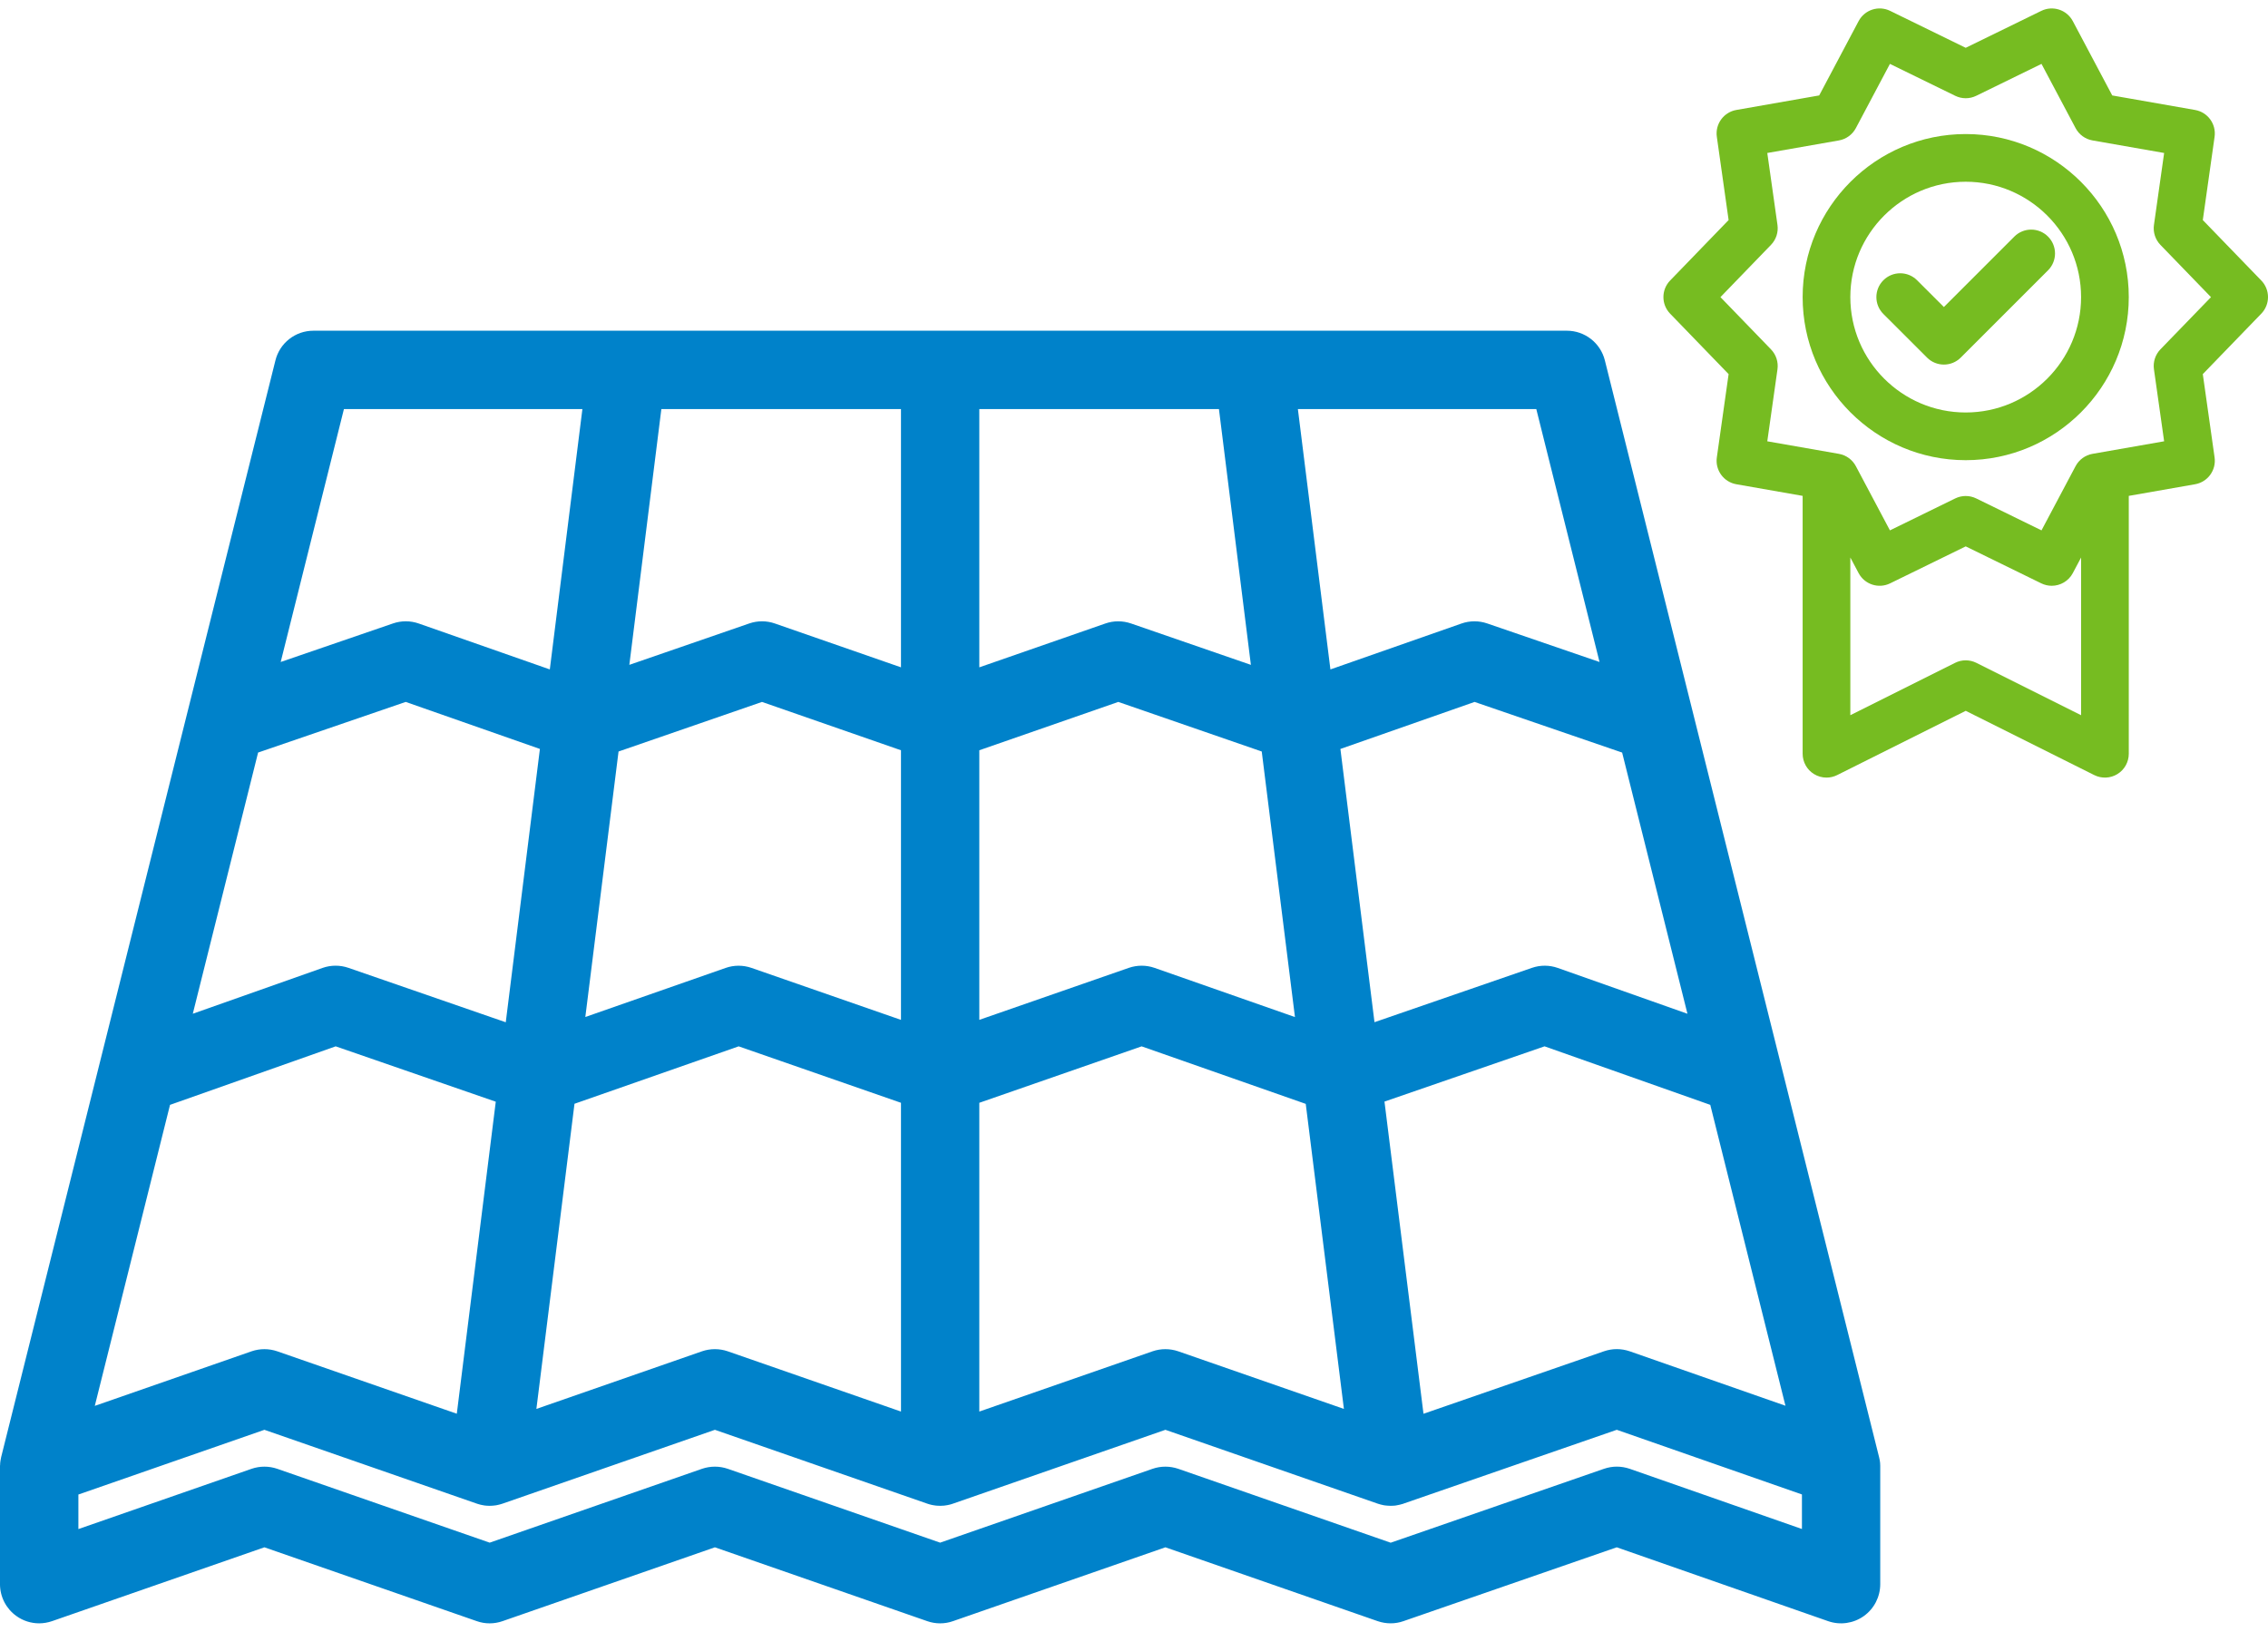
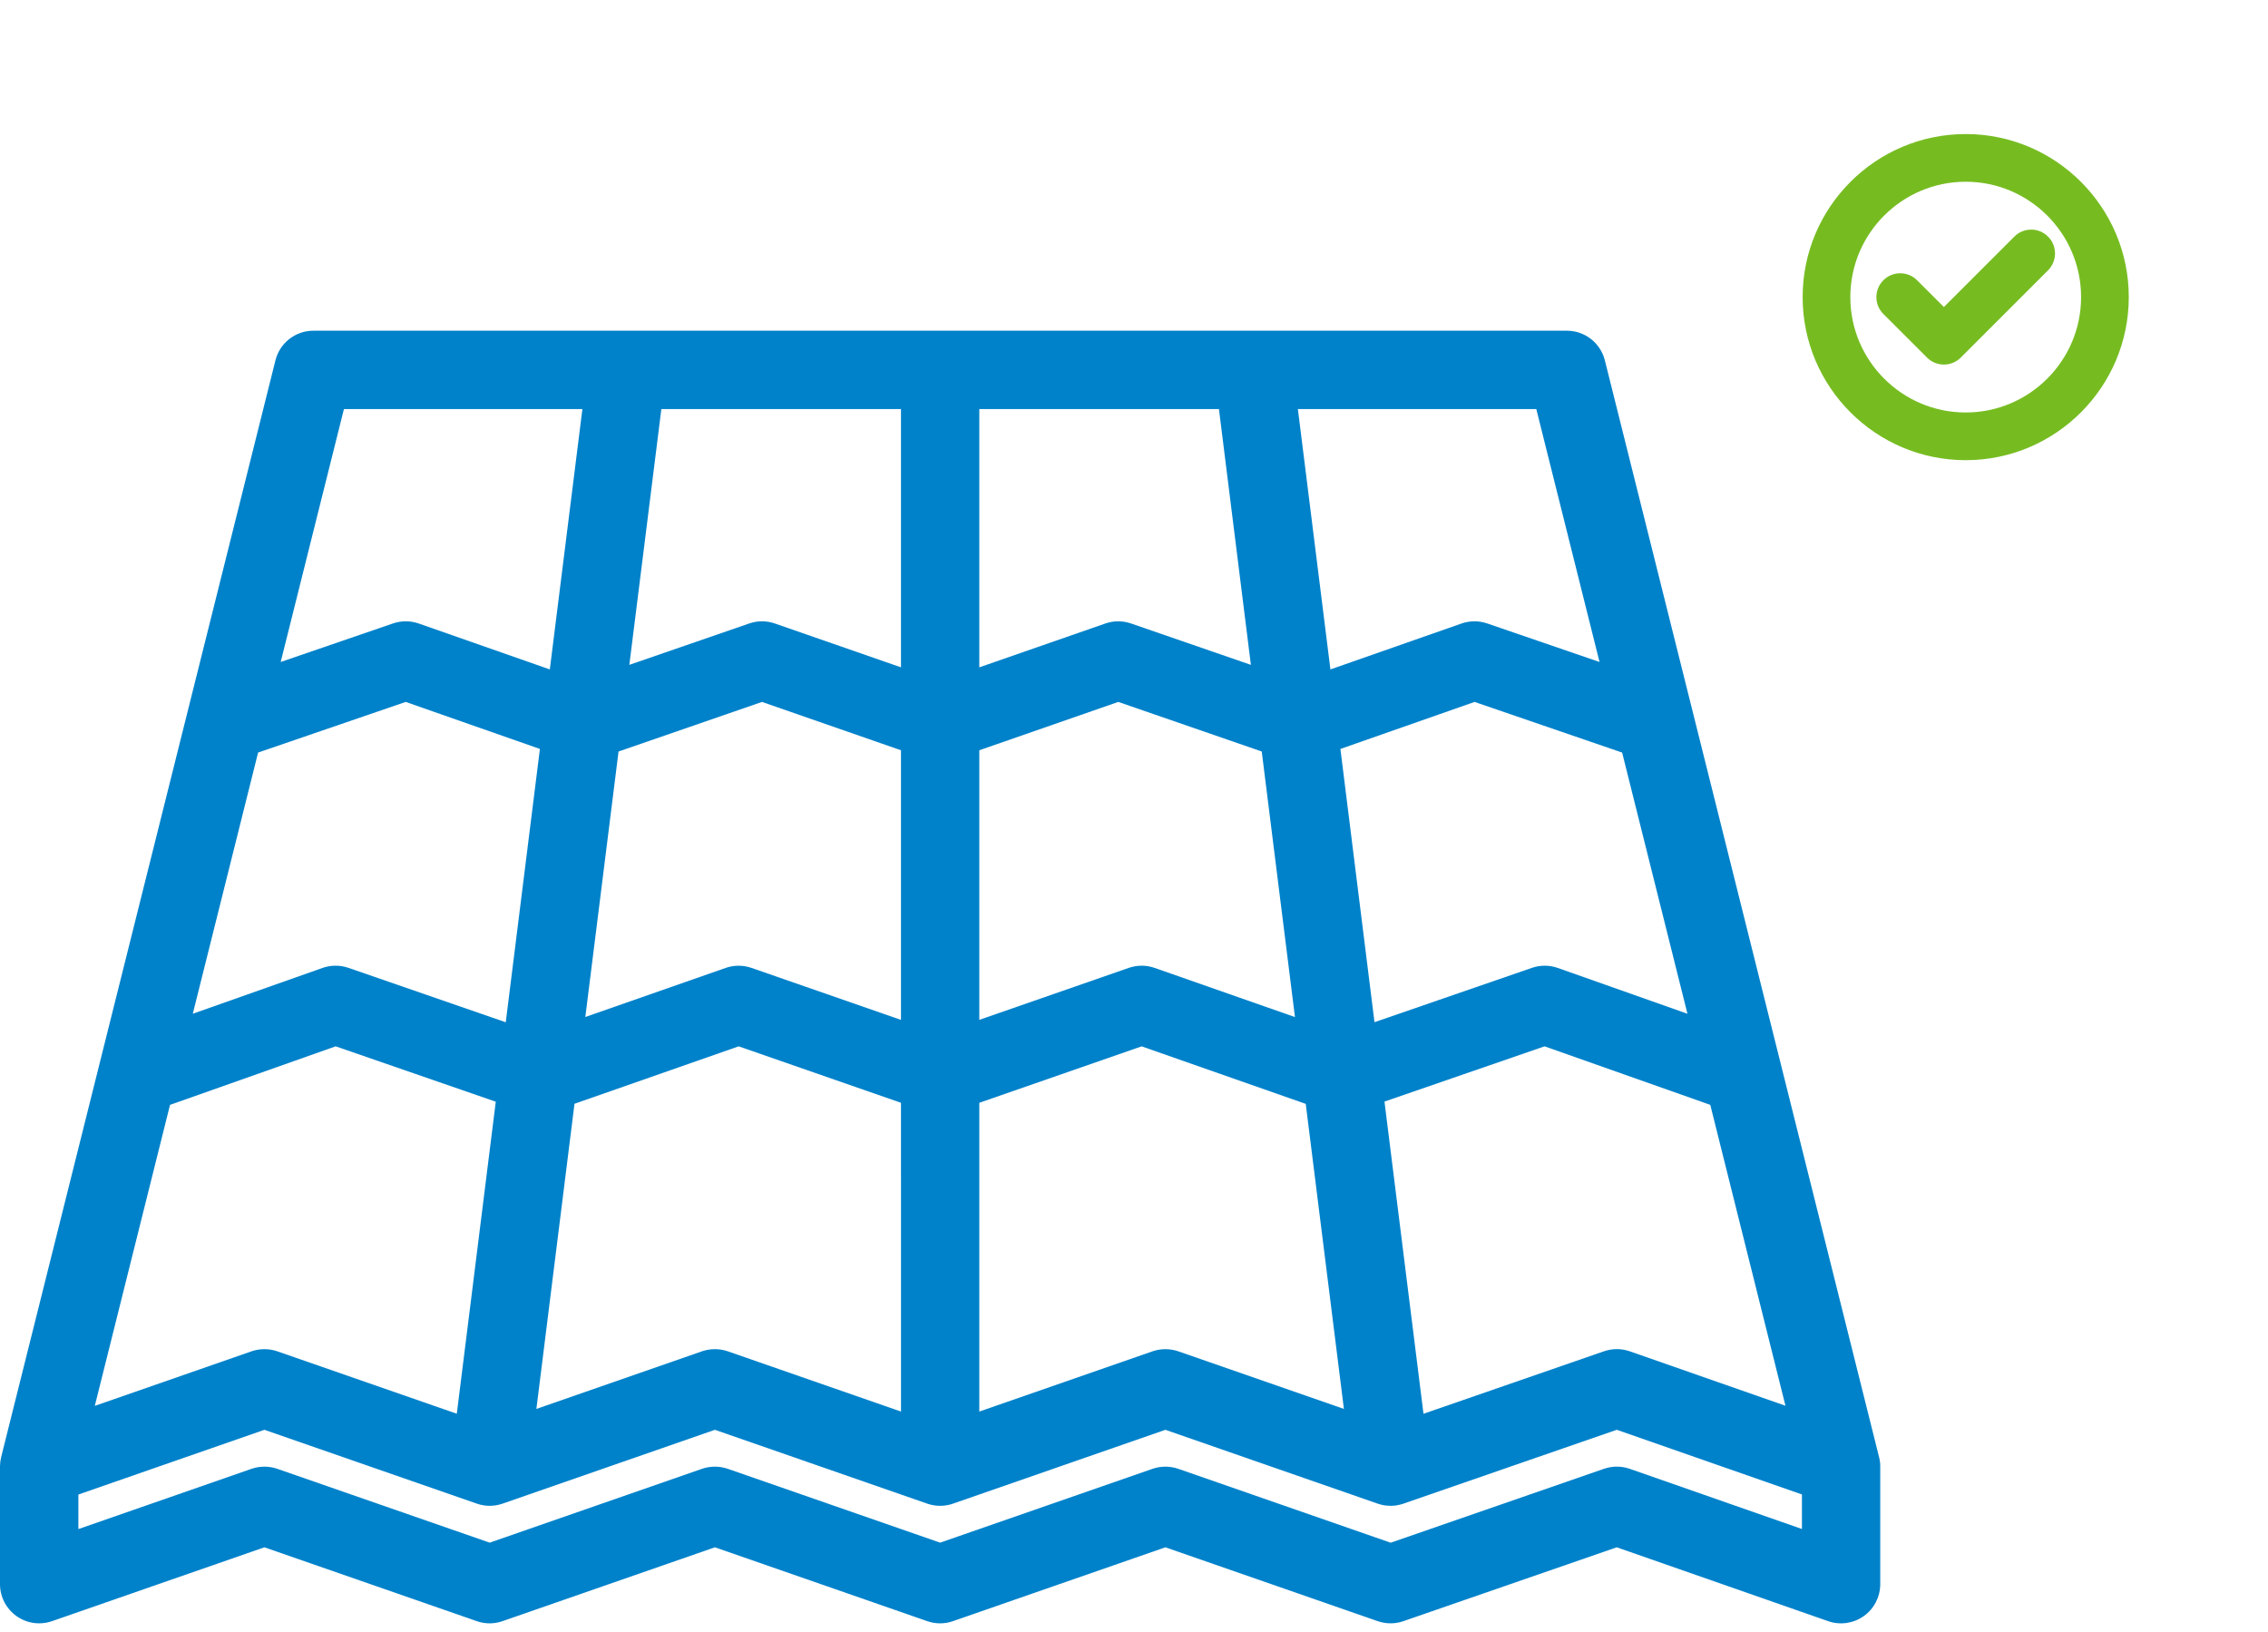
<svg xmlns="http://www.w3.org/2000/svg" xmlns:ns1="http://sodipodi.sourceforge.net/DTD/sodipodi-0.dtd" xmlns:ns2="http://www.inkscape.org/namespaces/inkscape" width="159.222" height="114.562" viewBox="0 0 159.222 114.562" fill="none" version="1.1" id="svg134" ns1:docname="7 mexican map 1.svg" xml:space="preserve" ns2:export-filename="feature-4.svg" ns2:export-xdpi="96" ns2:export-ydpi="96">
  <defs id="defs138">
    <clipPath id="clip0_394_946">
      <rect width="54" height="54" fill="#ffffff" transform="translate(111)" id="rect487" x="0" y="0" />
    </clipPath>
  </defs>
  <g style="fill:none" id="g503" transform="translate(0,0.593)">
    <path d="m 0.008,102.236 c 0,-0.036 0,-0.068 0.004,-0.104 0.004,-0.024 0.004,-0.049 0.008,-0.073 0.004,-0.04 0.012,-0.076 0.016,-0.116 0.004,-0.021 0.004,-0.041 0.012,-0.061 0.008,-0.056 0.02,-0.117 0.032,-0.173 L 19.336,24.71 c 0.302,-1.225 1.402,-2.085 2.667,-2.085 h 87.998 c 1.261,0 2.361,0.86 2.667,2.085 l 19.251,76.999 c 0.016,0.056 0.025,0.116 0.037,0.173 0.004,0.02 0.004,0.04 0.012,0.064 0.004,0.037 0.008,0.073 0.016,0.113 0,0.025 0.004,0.049 0.008,0.073 0,0.036 0.004,0.068 0.004,0.104 0.004,0.025 0.004,0.053 0.004,0.077 0,0.02 0,0.04 0,0.06 v 8.25 c 0,0.891 -0.431,1.729 -1.156,2.244 -0.729,0.516 -1.66,0.649 -2.502,0.355 l -14.84,-5.185 -14.977,5.185 c -0.58,0.205 -1.217,0.201 -1.805,0 l -14.905,-5.185 -14.913,5.185 c -0.58,0.205 -1.22,0.205 -1.805,0 l -14.909,-5.185 -14.909,5.185 c -0.588,0.205 -1.225,0.205 -1.805,0 l -14.913,-5.185 -14.909,5.185 c -0.294,0.1 -0.6,0.153 -0.902,0.153 -0.564,0 -1.124,-0.173 -1.591,-0.508 -0.729,-0.515 -1.16,-1.353 -1.16,-2.244 v -8.25 C 0,102.353 0,102.333 0,102.313 c 0.004,-0.024 0.004,-0.052 0.008,-0.077 z M 6.655,98.108 17.66,94.277 c 0.584,-0.201 1.22,-0.201 1.805,0 L 32.069,98.659 34.805,76.753 23.566,72.866 11.936,76.975 Z M 18.119,52.241 13.535,70.578 22.643,67.361 c 0.584,-0.207 1.229,-0.209 1.817,-0.006 l 11.046,3.821 2.397,-19.189 -9.422,-3.301 z m 6.026,-24.116 -4.439,17.757 7.887,-2.707 c 0.588,-0.201 1.22,-0.199 1.805,0.006 l 9.201,3.223 2.288,-18.279 z m 39.107,2e-4 H 46.43 l -2.248,17.958 8.419,-2.906 c 0.58,-0.201 1.217,-0.201 1.797,0.002 l 8.854,3.078 z m 3e-4,23.955 -9.757,-3.394 -10.071,3.481 -2.332,18.639 9.853,-3.446 c 0.584,-0.205 1.225,-0.205 1.809,-0.002 l 10.498,3.65 z m 0,24.749 -11.396,-3.963 -11.525,4.032 -2.675,21.423 11.626,-4.045 c 0.588,-0.201 1.225,-0.201 1.809,0 l 12.162,4.23 z M 85.574,28.126 H 68.751 v 18.132 l 8.85,-3.078 c 0.58,-0.203 1.217,-0.203 1.801,-0.002 l 8.415,2.906 z M 68.751,76.83 v 21.677 l 12.162,-4.23 c 0.58,-0.201 1.217,-0.201 1.805,0 L 94.347,98.321 91.668,76.906 80.147,72.867 Z M 88.579,52.167 78.508,48.686 68.751,52.08 v 18.927 l 10.494,-3.65 c 0.588,-0.203 1.225,-0.203 1.813,0.002 l 9.853,3.452 z M 107.854,28.126 H 91.116 l 2.284,18.279 9.201,-3.223 c 0.584,-0.205 1.221,-0.207 1.805,-0.006 l 7.887,2.707 z m 6.026,24.116 -10.36,-3.555 -9.419,3.301 2.393,19.183 11.054,-3.815 c 0.588,-0.203 1.225,-0.201 1.813,0.006 l 9.104,3.217 z m 6.188,24.733 -11.634,-4.109 -11.239,3.879 2.739,21.918 12.669,-4.387 c 0.295,-0.101 0.596,-0.153 0.899,-0.153 0.306,0 0.616,0.052 0.91,0.153 l 10.933,3.823 z M 5.503,106.757 l 12.157,-4.231 c 0.584,-0.201 1.22,-0.201 1.805,0 l 14.913,5.185 14.905,-5.185 c 0.588,-0.201 1.225,-0.201 1.809,0 l 14.909,5.185 14.913,-5.185 c 0.58,-0.201 1.217,-0.201 1.805,0 l 14.913,5.189 14.973,-5.189 c 0.295,-0.1 0.596,-0.153 0.899,-0.153 0.306,0 0.616,0.053 0.91,0.153 l 12.089,4.226 v -2.425 l -12.999,-4.54 -14.978,5.185 v 0.004 c -0.032,0.008 -0.057,0.016 -0.085,0.024 -0.052,0.016 -0.109,0.032 -0.165,0.045 -0.032,0.008 -0.065,0.016 -0.097,0.02 -0.052,0.012 -0.109,0.024 -0.161,0.032 -0.016,0 -0.032,0.004 -0.049,0.008 -0.028,0.004 -0.057,0.004 -0.08,0.008 -0.02,0 -0.036,0 -0.057,0.004 -0.069,0.004 -0.137,0.008 -0.209,0.008 -0.044,0 -0.089,-0.004 -0.137,-0.008 -0.032,0 -0.064,0 -0.097,-0.004 -0.049,-0.004 -0.097,-0.012 -0.149,-0.016 -0.028,-0.004 -0.057,-0.008 -0.085,-0.012 -0.049,-0.008 -0.097,-0.02 -0.145,-0.032 -0.032,-0.008 -0.06,-0.013 -0.089,-0.021 -0.049,-0.012 -0.089,-0.028 -0.137,-0.04 -0.02,-0.008 -0.04,-0.012 -0.064,-0.02 L 81.815,99.788 66.903,104.972 c -0.008,0.004 -0.024,0.008 -0.036,0.012 -0.036,0.012 -0.076,0.024 -0.117,0.037 -0.044,0.012 -0.089,0.02 -0.129,0.032 -0.04,0.008 -0.076,0.016 -0.113,0.024 -0.052,0.008 -0.105,0.016 -0.153,0.024 -0.032,0.004 -0.065,0.008 -0.097,0.012 -0.089,0.008 -0.169,0.012 -0.258,0.012 -0.085,0 -0.169,-0.004 -0.254,-0.012 -0.036,-0.004 -0.065,-0.008 -0.097,-0.012 -0.052,-0.008 -0.101,-0.016 -0.153,-0.024 -0.036,-0.008 -0.077,-0.016 -0.117,-0.024 -0.04,-0.012 -0.081,-0.02 -0.125,-0.032 -0.04,-0.013 -0.081,-0.025 -0.121,-0.037 -0.012,-0.004 -0.024,-0.008 -0.036,-0.012 L 50.189,99.788 35.28,104.972 c -0.024,0.008 -0.04,0.012 -0.064,0.02 -0.044,0.012 -0.089,0.028 -0.137,0.04 -0.028,0.008 -0.057,0.013 -0.089,0.021 -0.049,0.012 -0.097,0.024 -0.145,0.032 -0.028,0.004 -0.057,0.008 -0.089,0.012 -0.049,0.008 -0.097,0.012 -0.145,0.016 -0.04,0.004 -0.089,0.004 -0.129,0.008 -0.032,0 -0.069,0.004 -0.105,0.004 -0.069,0 -0.137,-0.004 -0.209,-0.008 -0.016,-0.004 -0.04,-0.004 -0.06,-0.008 -0.024,0 -0.049,-0.004 -0.072,-0.004 -0.016,-0.004 -0.028,-0.008 -0.044,-0.008 -0.057,-0.008 -0.117,-0.02 -0.173,-0.032 -0.028,-0.004 -0.06,-0.012 -0.092,-0.02 -0.052,-0.013 -0.109,-0.029 -0.161,-0.045 -0.032,-0.008 -0.056,-0.016 -0.089,-0.028 L 18.563,99.788 5.503,104.332 Z" fill="#0082ca" id="path477" />
    <g clip-path="url(#clip0_394_946)" id="g485">
-       <path d="m 158.751,19.101 -4.106,-4.244 0.827,-5.846 c 0.126,-0.894 -0.479,-1.728 -1.369,-1.883 l -5.816,-1.02 -2.768,-5.218 c -0.424,-0.798 -1.404,-1.116 -2.214,-0.719 L 138,2.763 132.695,0.17 c -0.811,-0.397 -1.791,-0.078 -2.214,0.72 l -2.767,5.217 -5.817,1.02 c -0.89,0.156 -1.495,0.989 -1.369,1.883 l 0.827,5.846 -4.106,4.244 c -0.628,0.649 -0.628,1.679 0,2.328 l 4.106,4.244 -0.827,5.849 c -0.126,0.894 0.479,1.727 1.369,1.883 l 4.655,0.816 v 18.105 c 0,0.58 0.3,1.119 0.794,1.424 0.269,0.166 0.574,0.25 0.88,0.25 0.256,0 0.512,-0.059 0.749,-0.177 l 9.026,-4.511 9.024,4.511 c 0.519,0.259 1.136,0.232 1.629,-0.073 0.494,-0.305 0.794,-0.844 0.794,-1.424 V 34.221 l 4.656,-0.817 c 0.889,-0.156 1.494,-0.989 1.368,-1.883 l -0.827,-5.849 4.106,-4.244 c 0.628,-0.649 0.628,-1.679 0,-2.328 z m -20.002,26.842 c -0.471,-0.235 -1.026,-0.236 -1.497,0 l -7.352,3.675 v -11.072 l 0.581,1.096 c 0.423,0.798 1.404,1.116 2.214,0.719 l 5.306,-2.595 5.303,2.595 c 0.237,0.116 0.488,0.171 0.735,0.171 0.6,0 1.18,-0.325 1.48,-0.889 l 0.581,-1.095 v 11.071 z m 12.92,-22.01 c -0.359,0.371 -0.526,0.887 -0.454,1.399 l 0.715,5.056 -5.027,0.881 c -0.508,0.089 -0.947,0.408 -1.19,0.864 l -2.392,4.509 -4.585,-2.243 c -0.232,-0.113 -0.484,-0.17 -0.736,-0.17 -0.251,0 -0.503,0.057 -0.735,0.17 l -4.585,2.243 -2.392,-4.508 c -0.242,-0.456 -0.681,-0.775 -1.19,-0.864 l -5.028,-0.881 0.715,-5.056 c 0.072,-0.511 -0.096,-1.027 -0.455,-1.398 l -3.549,-3.668 3.549,-3.669 c 0.359,-0.371 0.527,-0.887 0.455,-1.398 l -0.715,-5.053 5.028,-0.881 c 0.509,-0.089 0.948,-0.408 1.19,-0.864 l 2.392,-4.51 4.585,2.241 c 0.464,0.227 1.007,0.227 1.471,0 l 4.584,-2.241 2.393,4.51 c 0.242,0.456 0.681,0.775 1.19,0.864 l 5.027,0.881 -0.715,5.053 c -0.072,0.511 0.095,1.027 0.454,1.399 l 3.55,3.669 z" fill="#76bc21" id="path479" />
      <path d="m 138,8.818 c -6.312,0 -11.448,5.135 -11.448,11.447 0,6.313 5.136,11.449 11.448,11.449 6.312,0 11.448,-5.136 11.448,-11.449 0,-6.312 -5.136,-11.447 -11.448,-11.447 z m 0,19.548 c -4.466,0 -8.1,-3.634 -8.1,-8.101 0,-4.466 3.634,-8.099 8.1,-8.099 4.466,0 8.1,3.633 8.1,8.099 0,4.467 -3.634,8.101 -8.1,8.101 z" fill="#76bc21" id="path481" />
      <path d="m 141.413,16.018 -4.945,4.944 -1.882,-1.88 c -0.654,-0.653 -1.714,-0.653 -2.367,0.001 -0.654,0.654 -0.653,1.714 0.001,2.367 l 3.065,3.062 c 0.327,0.327 0.755,0.49 1.183,0.49 0.429,0 0.857,-0.163 1.184,-0.49 l 6.128,-6.127 c 0.654,-0.654 0.654,-1.714 0,-2.368 -0.653,-0.654 -1.713,-0.654 -2.367,-2e-4 z" fill="#76bc21" id="path483" />
    </g>
  </g>
</svg>